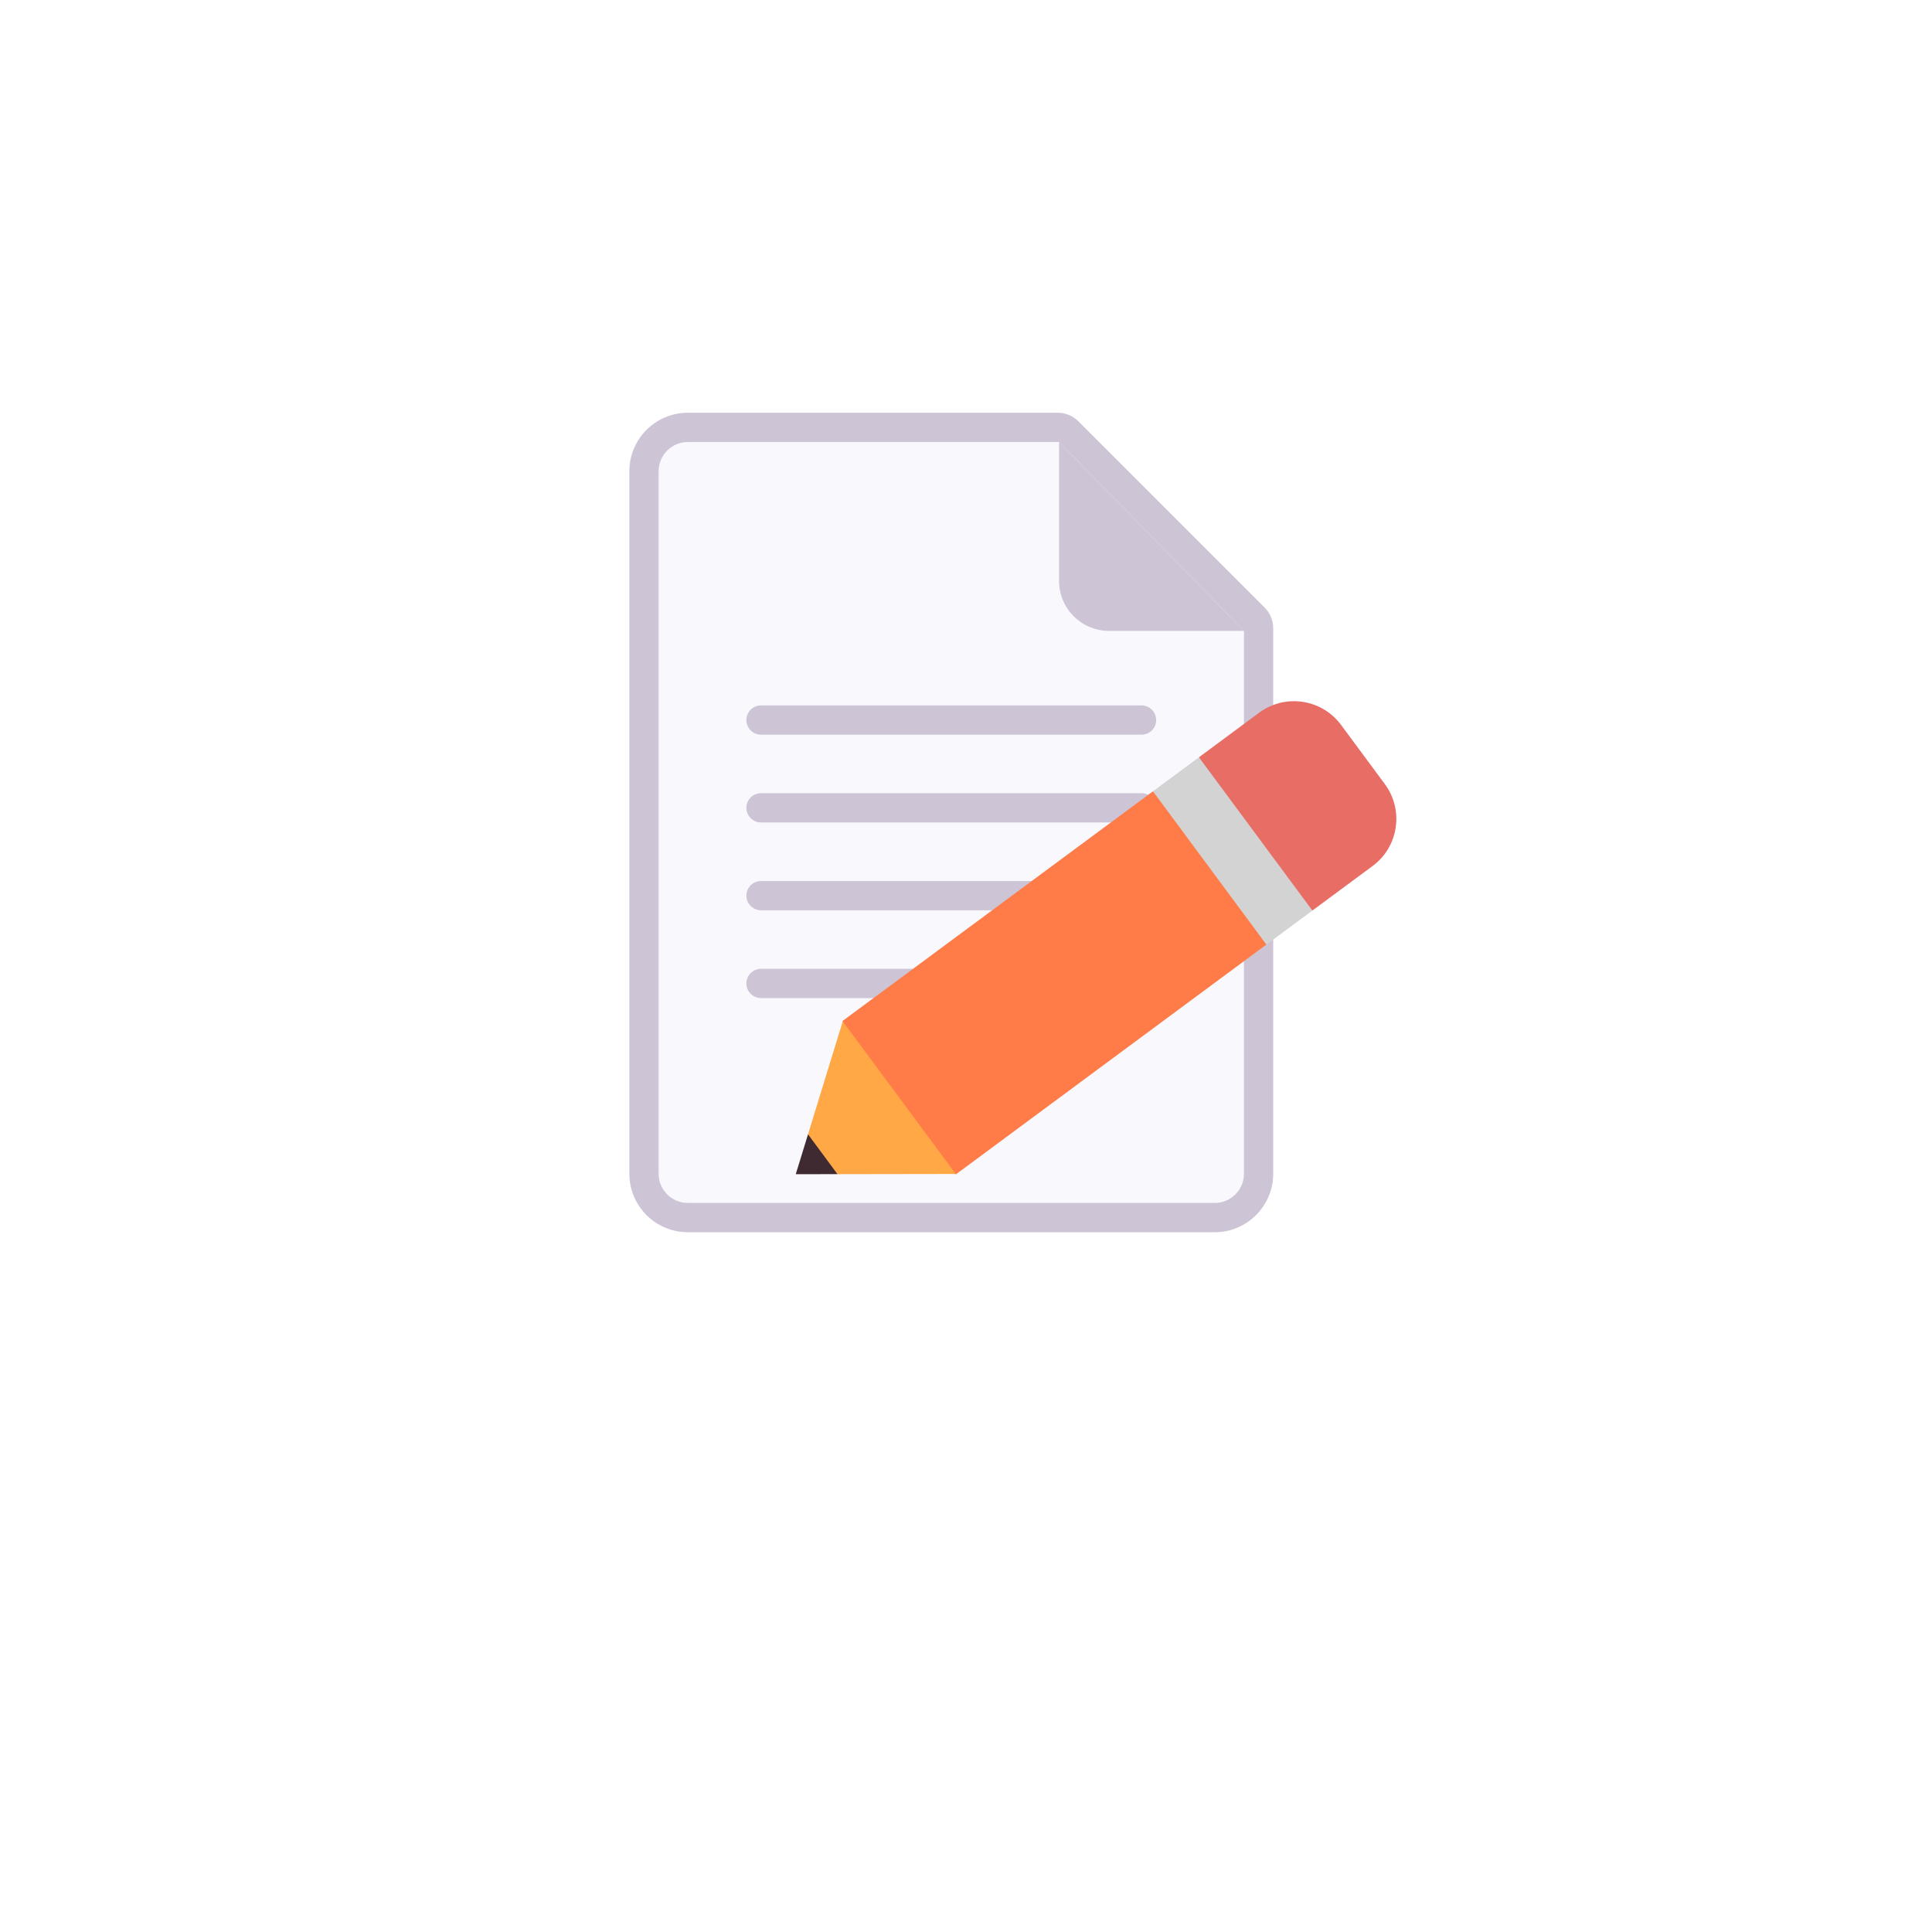
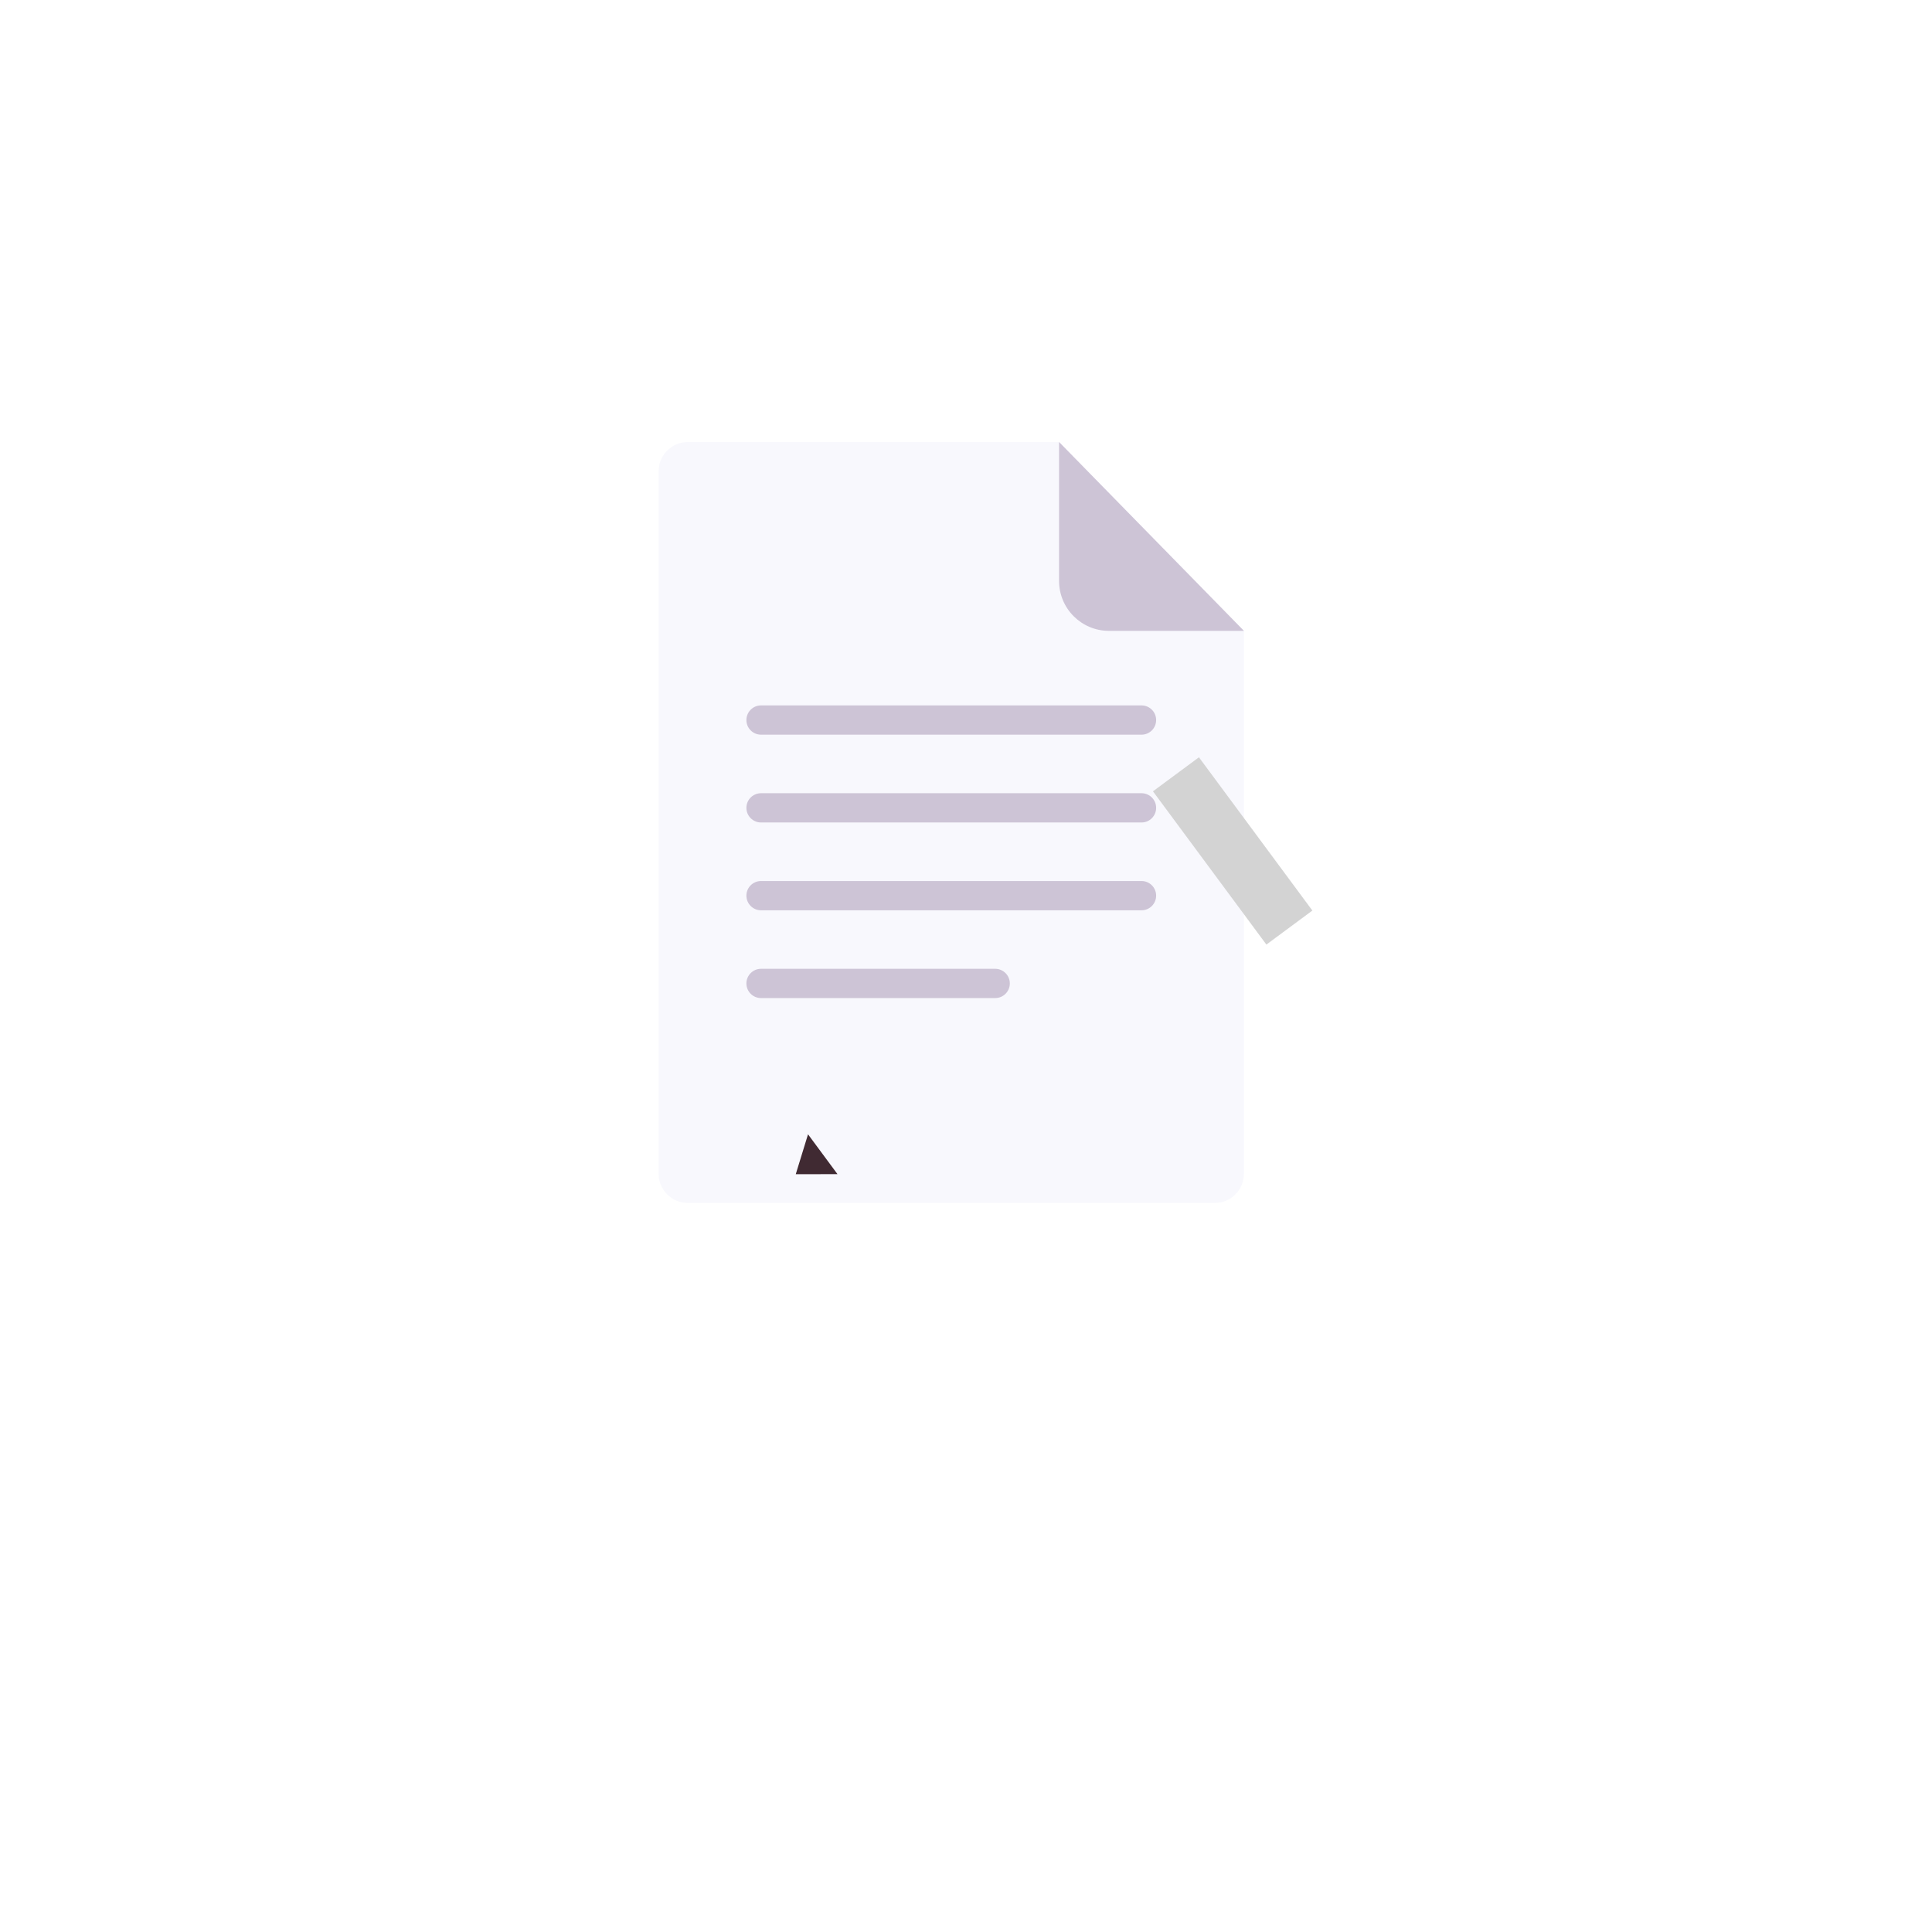
<svg xmlns="http://www.w3.org/2000/svg" width="60" height="60" viewBox="0 0 60 60" fill="none">
  <g filter="url(#filter0_d_5_1128)">
    <circle cx="30" cy="26" r="25" fill="white" />
  </g>
-   <path d="M33.49 13.084C33.32 12.914 33.089 12.818 32.848 12.818H21.363C20.359 12.818 19.545 13.632 19.545 14.636V36.45C19.545 37.454 20.359 38.268 21.363 38.268H37.723C38.727 38.268 39.541 37.454 39.541 36.45V19.511C39.541 19.27 39.445 19.039 39.275 18.869L33.49 13.084Z" fill="#CDC4D6" />
  <path d="M32.89 13.727L21.363 13.727C20.861 13.727 20.454 14.134 20.454 14.636V36.45C20.454 36.952 20.861 37.359 21.363 37.359L37.723 37.359C38.225 37.359 38.632 36.952 38.632 36.45V19.592L32.89 13.727Z" fill="#F8F8FD" />
  <path d="M23.635 21.907H35.451C35.702 21.907 35.905 22.111 35.905 22.362C35.905 22.613 35.702 22.816 35.451 22.816H23.635C23.384 22.816 23.18 22.613 23.18 22.362C23.18 22.111 23.384 21.907 23.635 21.907ZM23.635 24.634C23.384 24.634 23.18 24.837 23.18 25.088C23.18 25.339 23.384 25.543 23.635 25.543H35.451C35.702 25.543 35.905 25.339 35.905 25.088C35.905 24.837 35.702 24.634 35.451 24.634H23.635ZM23.18 27.815C23.18 27.564 23.384 27.361 23.635 27.361H35.451C35.702 27.361 35.905 27.564 35.905 27.815C35.905 28.066 35.702 28.27 35.451 28.27H23.635C23.384 28.27 23.18 28.066 23.18 27.815ZM23.635 30.087C23.384 30.087 23.18 30.291 23.18 30.542C23.18 30.793 23.384 30.996 23.635 30.996H30.906C31.157 30.996 31.361 30.793 31.361 30.542C31.361 30.291 31.157 30.087 30.906 30.087H23.635Z" fill="#CDC4D6" />
  <path d="M38.632 19.592H34.441C33.584 19.592 32.89 18.898 32.89 18.041V13.727L38.632 19.592Z" fill="#CDC4D6" />
-   <path d="M39.328 29.335L38.347 26.398L35.806 24.575L26.164 31.709L27.208 34.578L29.687 36.47L39.328 29.335Z" fill="#FF7C49" />
-   <path d="M25.094 35.227L25.25 36.039L26.009 36.465L29.681 36.459L26.172 31.718L25.094 35.227Z" fill="#FFA845" />
  <path d="M24.713 36.466L25.094 35.227L26.009 36.464L24.713 36.466Z" fill="#402A32" />
-   <path d="M39.105 22.133C39.912 21.536 41.051 21.706 41.648 22.513L43.008 24.351C43.605 25.158 43.435 26.297 42.628 26.894L40.757 28.278L38.207 26.398L37.234 23.518L39.105 22.133Z" fill="#E76D65" />
  <path d="M37.234 23.518L40.757 28.278L39.329 29.335L35.806 24.575L37.234 23.518Z" fill="#D3D3D3" />
  <defs>
    <filter id="filter0_d_5_1128" x="0" y="0" width="60" height="60" filterUnits="userSpaceOnUse" color-interpolation-filters="sRGB">
      <feFlood flood-opacity="0" result="BackgroundImageFix" />
      <feColorMatrix in="SourceAlpha" type="matrix" values="0 0 0 0 0 0 0 0 0 0 0 0 0 0 0 0 0 0 127 0" result="hardAlpha" />
      <feOffset dy="4" />
      <feGaussianBlur stdDeviation="2.5" />
      <feComposite in2="hardAlpha" operator="out" />
      <feColorMatrix type="matrix" values="0 0 0 0 0.082 0 0 0 0 0.051 0 0 0 0 0.247 0 0 0 0.1 0" />
      <feBlend mode="normal" in2="BackgroundImageFix" result="effect1_dropShadow_5_1128" />
      <feBlend mode="normal" in="SourceGraphic" in2="effect1_dropShadow_5_1128" result="shape" />
    </filter>
  </defs>
</svg>